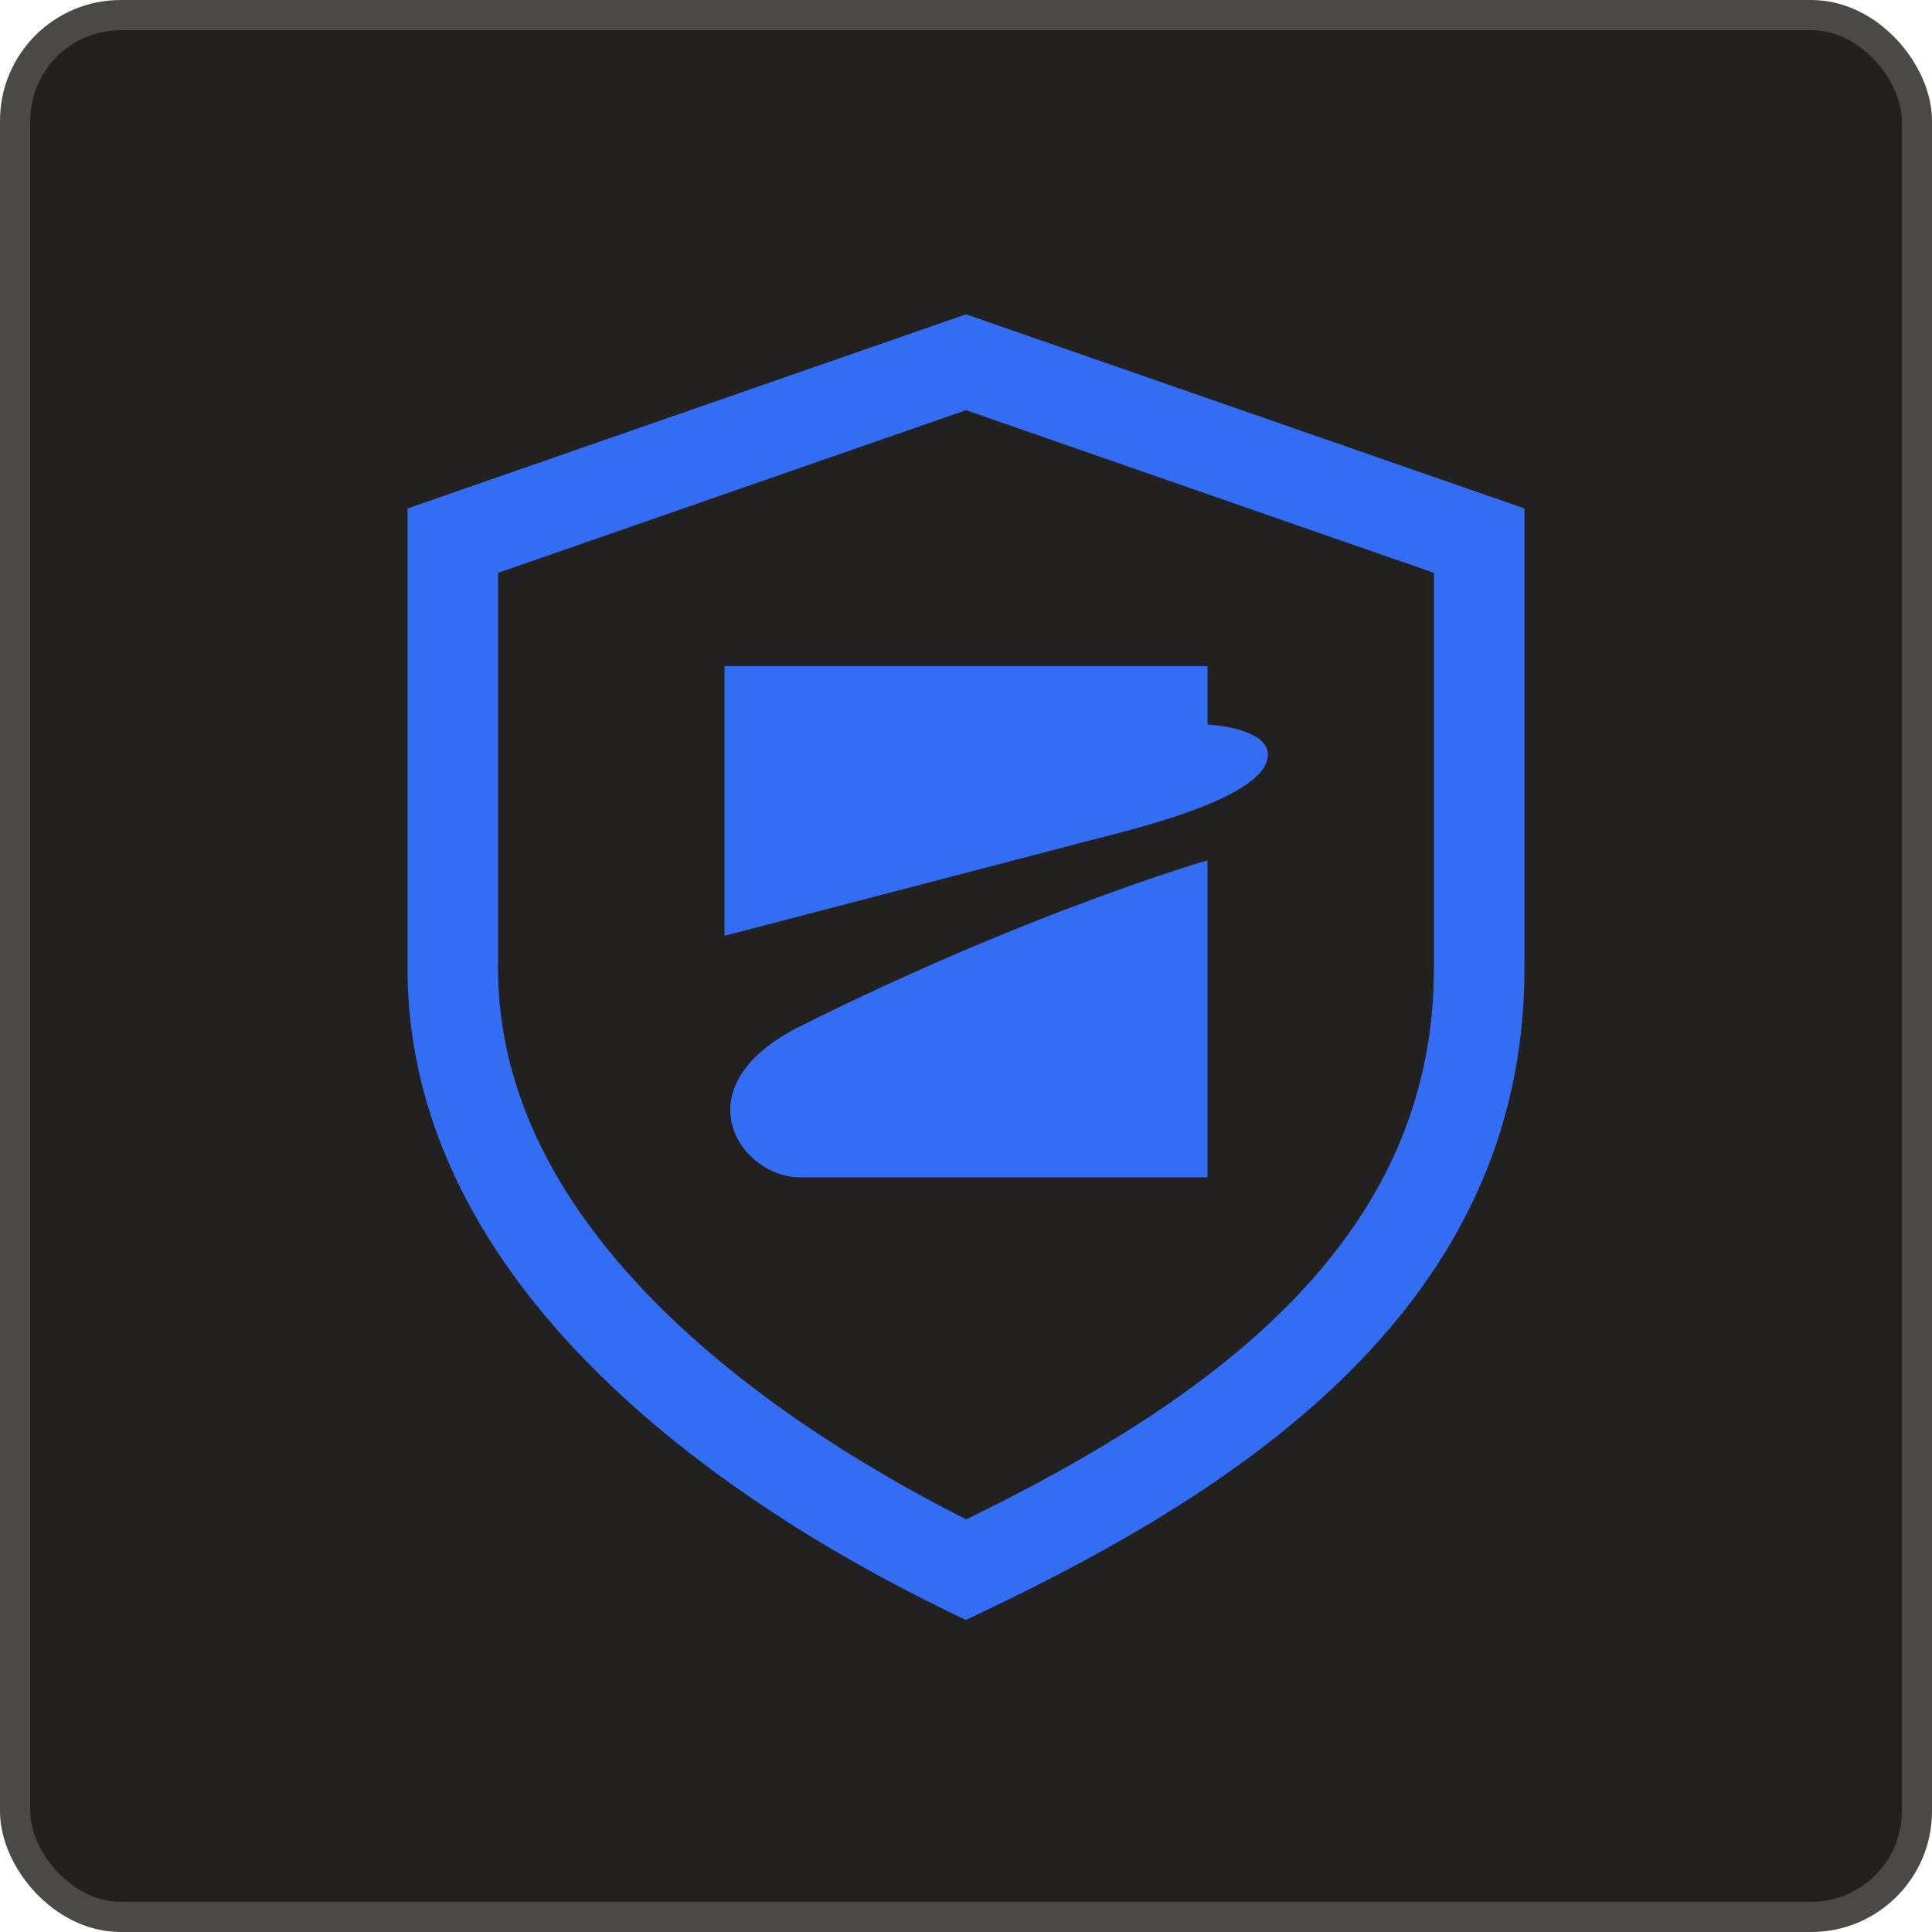
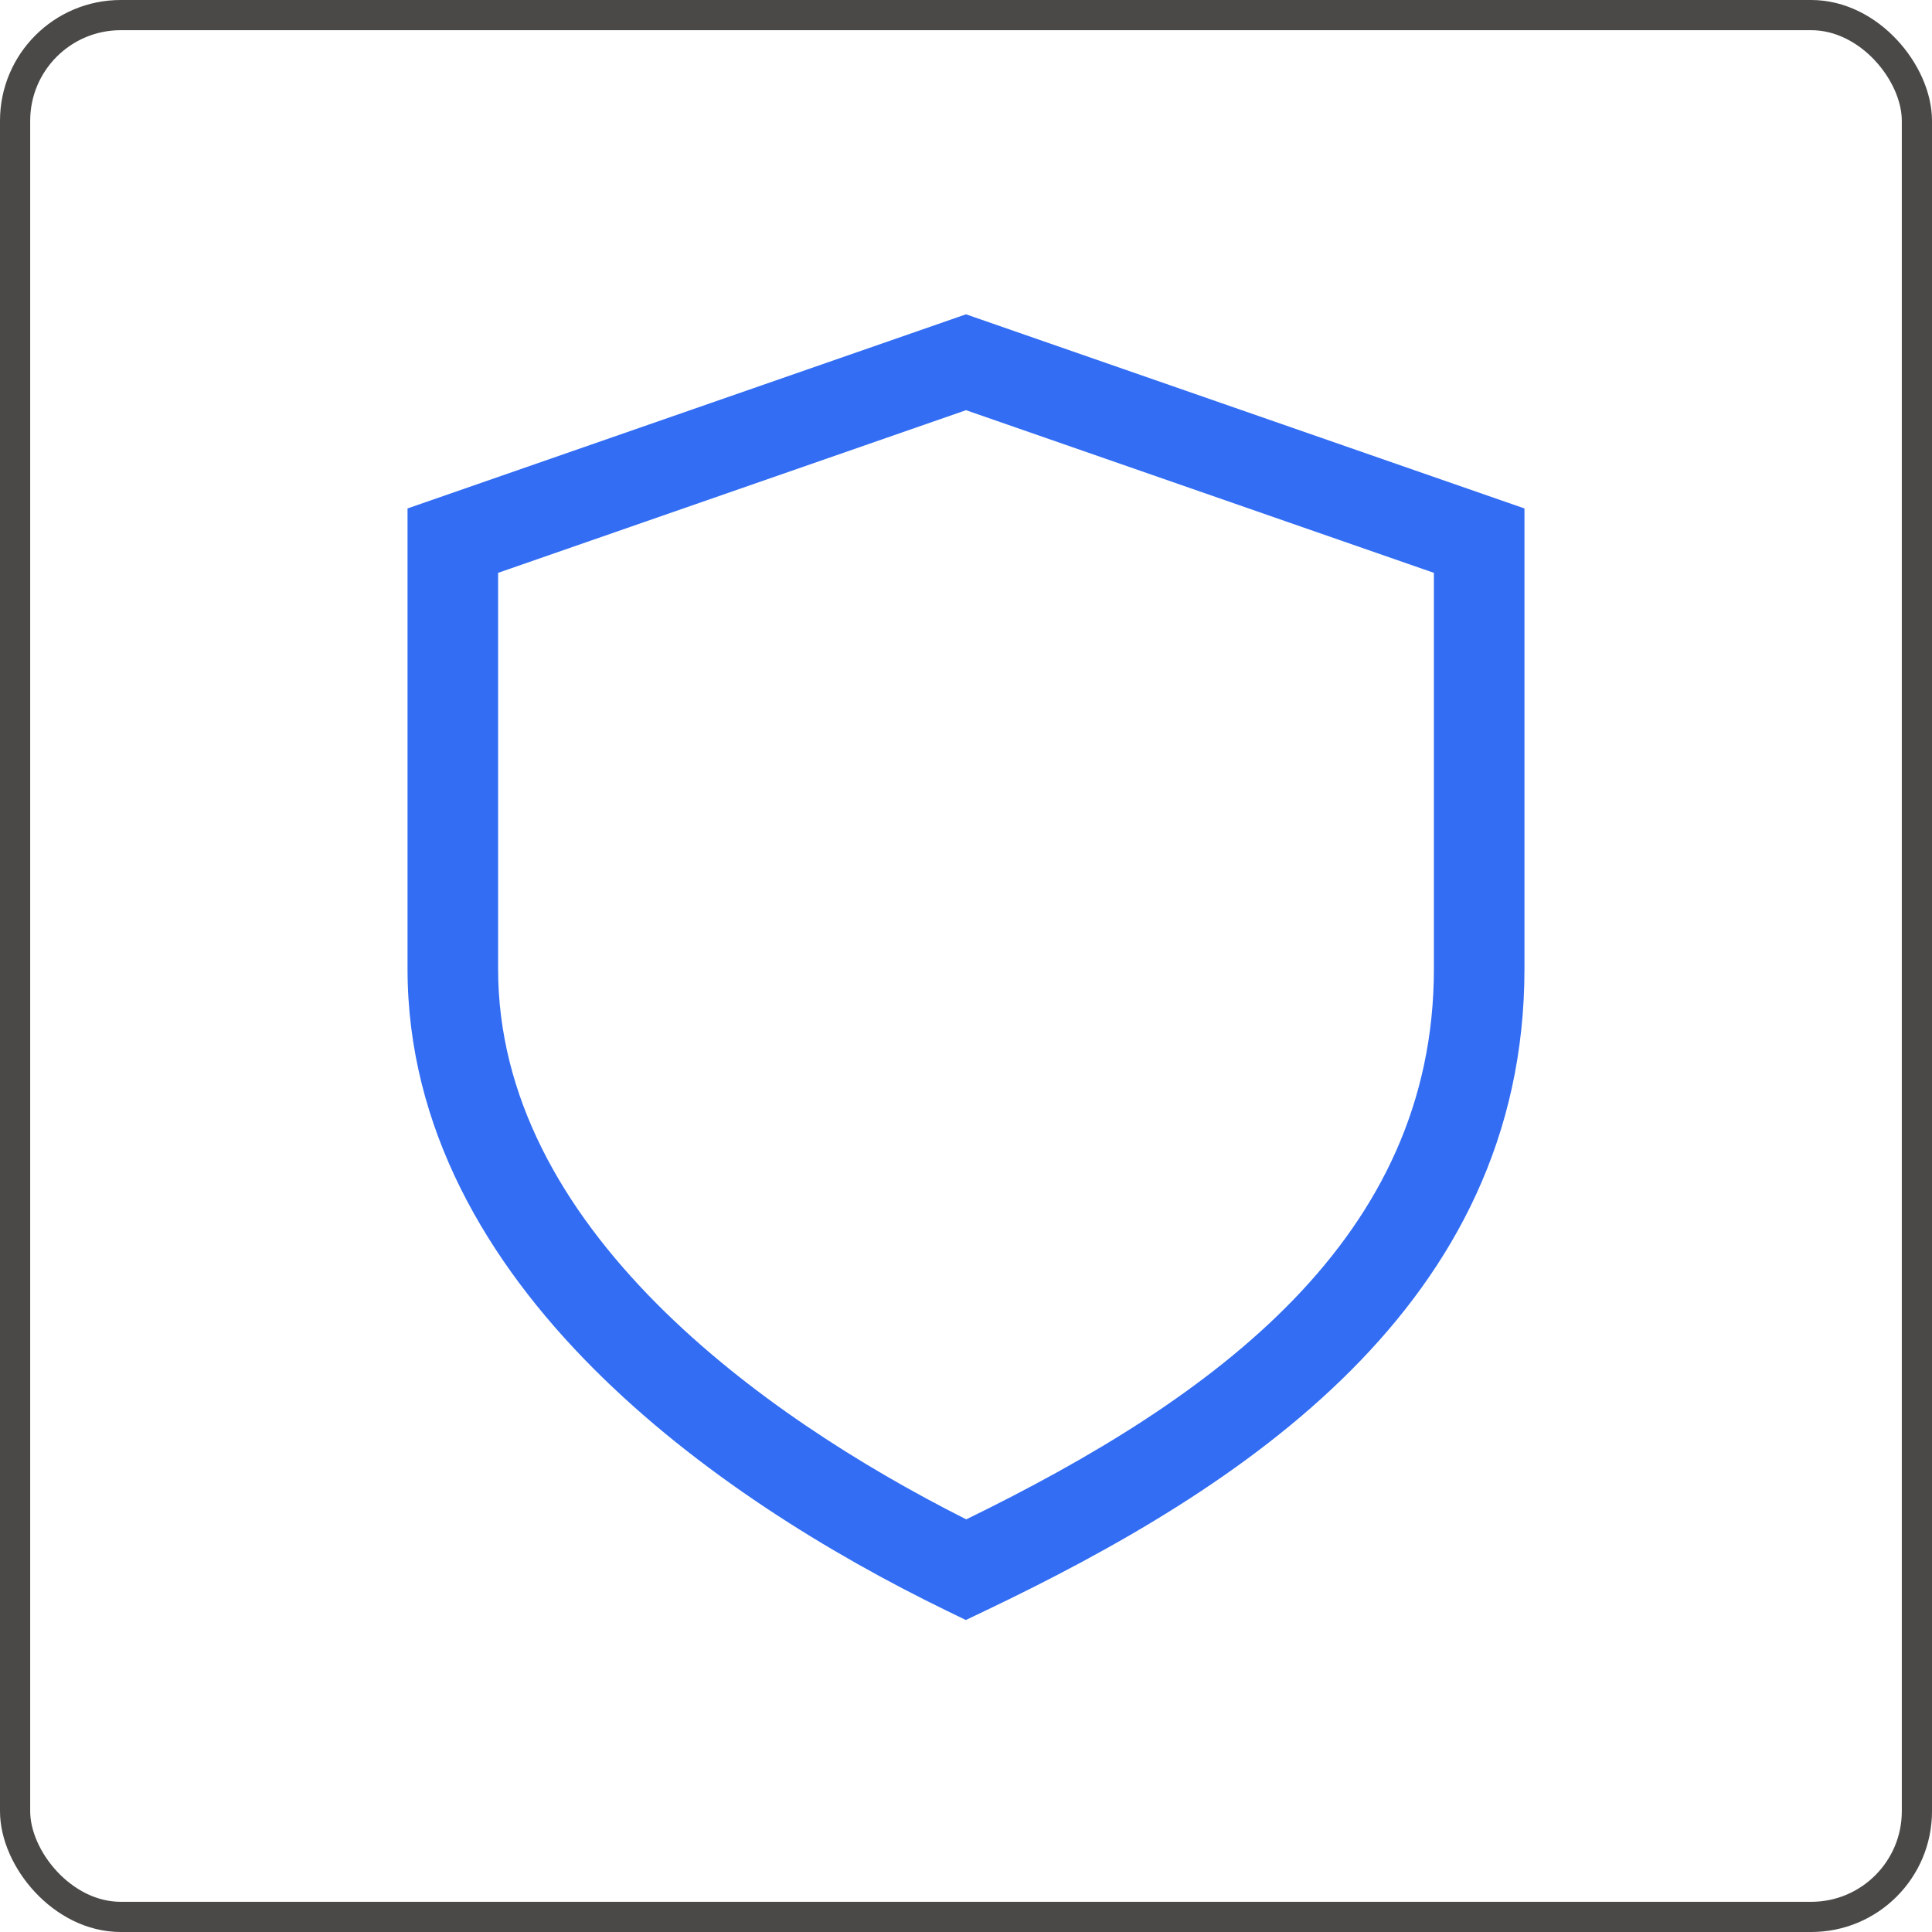
<svg xmlns="http://www.w3.org/2000/svg" width="64" height="64" viewBox="0 0 64 64" fill="none">
-   <rect x="0.5" y="0.5" width="63" height="63" rx="3.5" fill="#22211F" />
  <rect x="0.5" y="0.5" width="63" height="63" rx="3.5" stroke="#4A4947" />
-   <path d="M24 31V22.066H40V24C40 24 42 24.098 42 25C42 26.598 36.413 27.719 35.5 28L24 31Z" fill="#326DF3" />
-   <path d="M39.999 39L39.999 28.5C39.999 28.5 34.103 30.198 26.5 34C22.5 36 24.5 39 26.499 39H39.999Z" fill="#326DF3" />
  <path fill-rule="evenodd" clip-rule="evenodd" d="M32 10.412L50.5 16.843V32.091C50.5 43.264 41.127 49.306 32.646 53.354L31.994 53.665L31.344 53.349C27.519 51.488 23.108 48.802 19.631 45.306C16.153 41.81 13.5 37.384 13.5 32.091V17.91C13.5 17.91 13.5 17.909 15 17.909L13.5 17.91V16.843L32 10.412ZM16.5 18.976V32.091C16.5 36.313 18.607 40.022 21.758 43.191C24.727 46.175 28.524 48.575 32.008 50.331C40.275 46.297 47.5 41.019 47.5 32.091V18.976L32 13.588L16.5 18.976Z" fill="#326DF3" />
</svg>